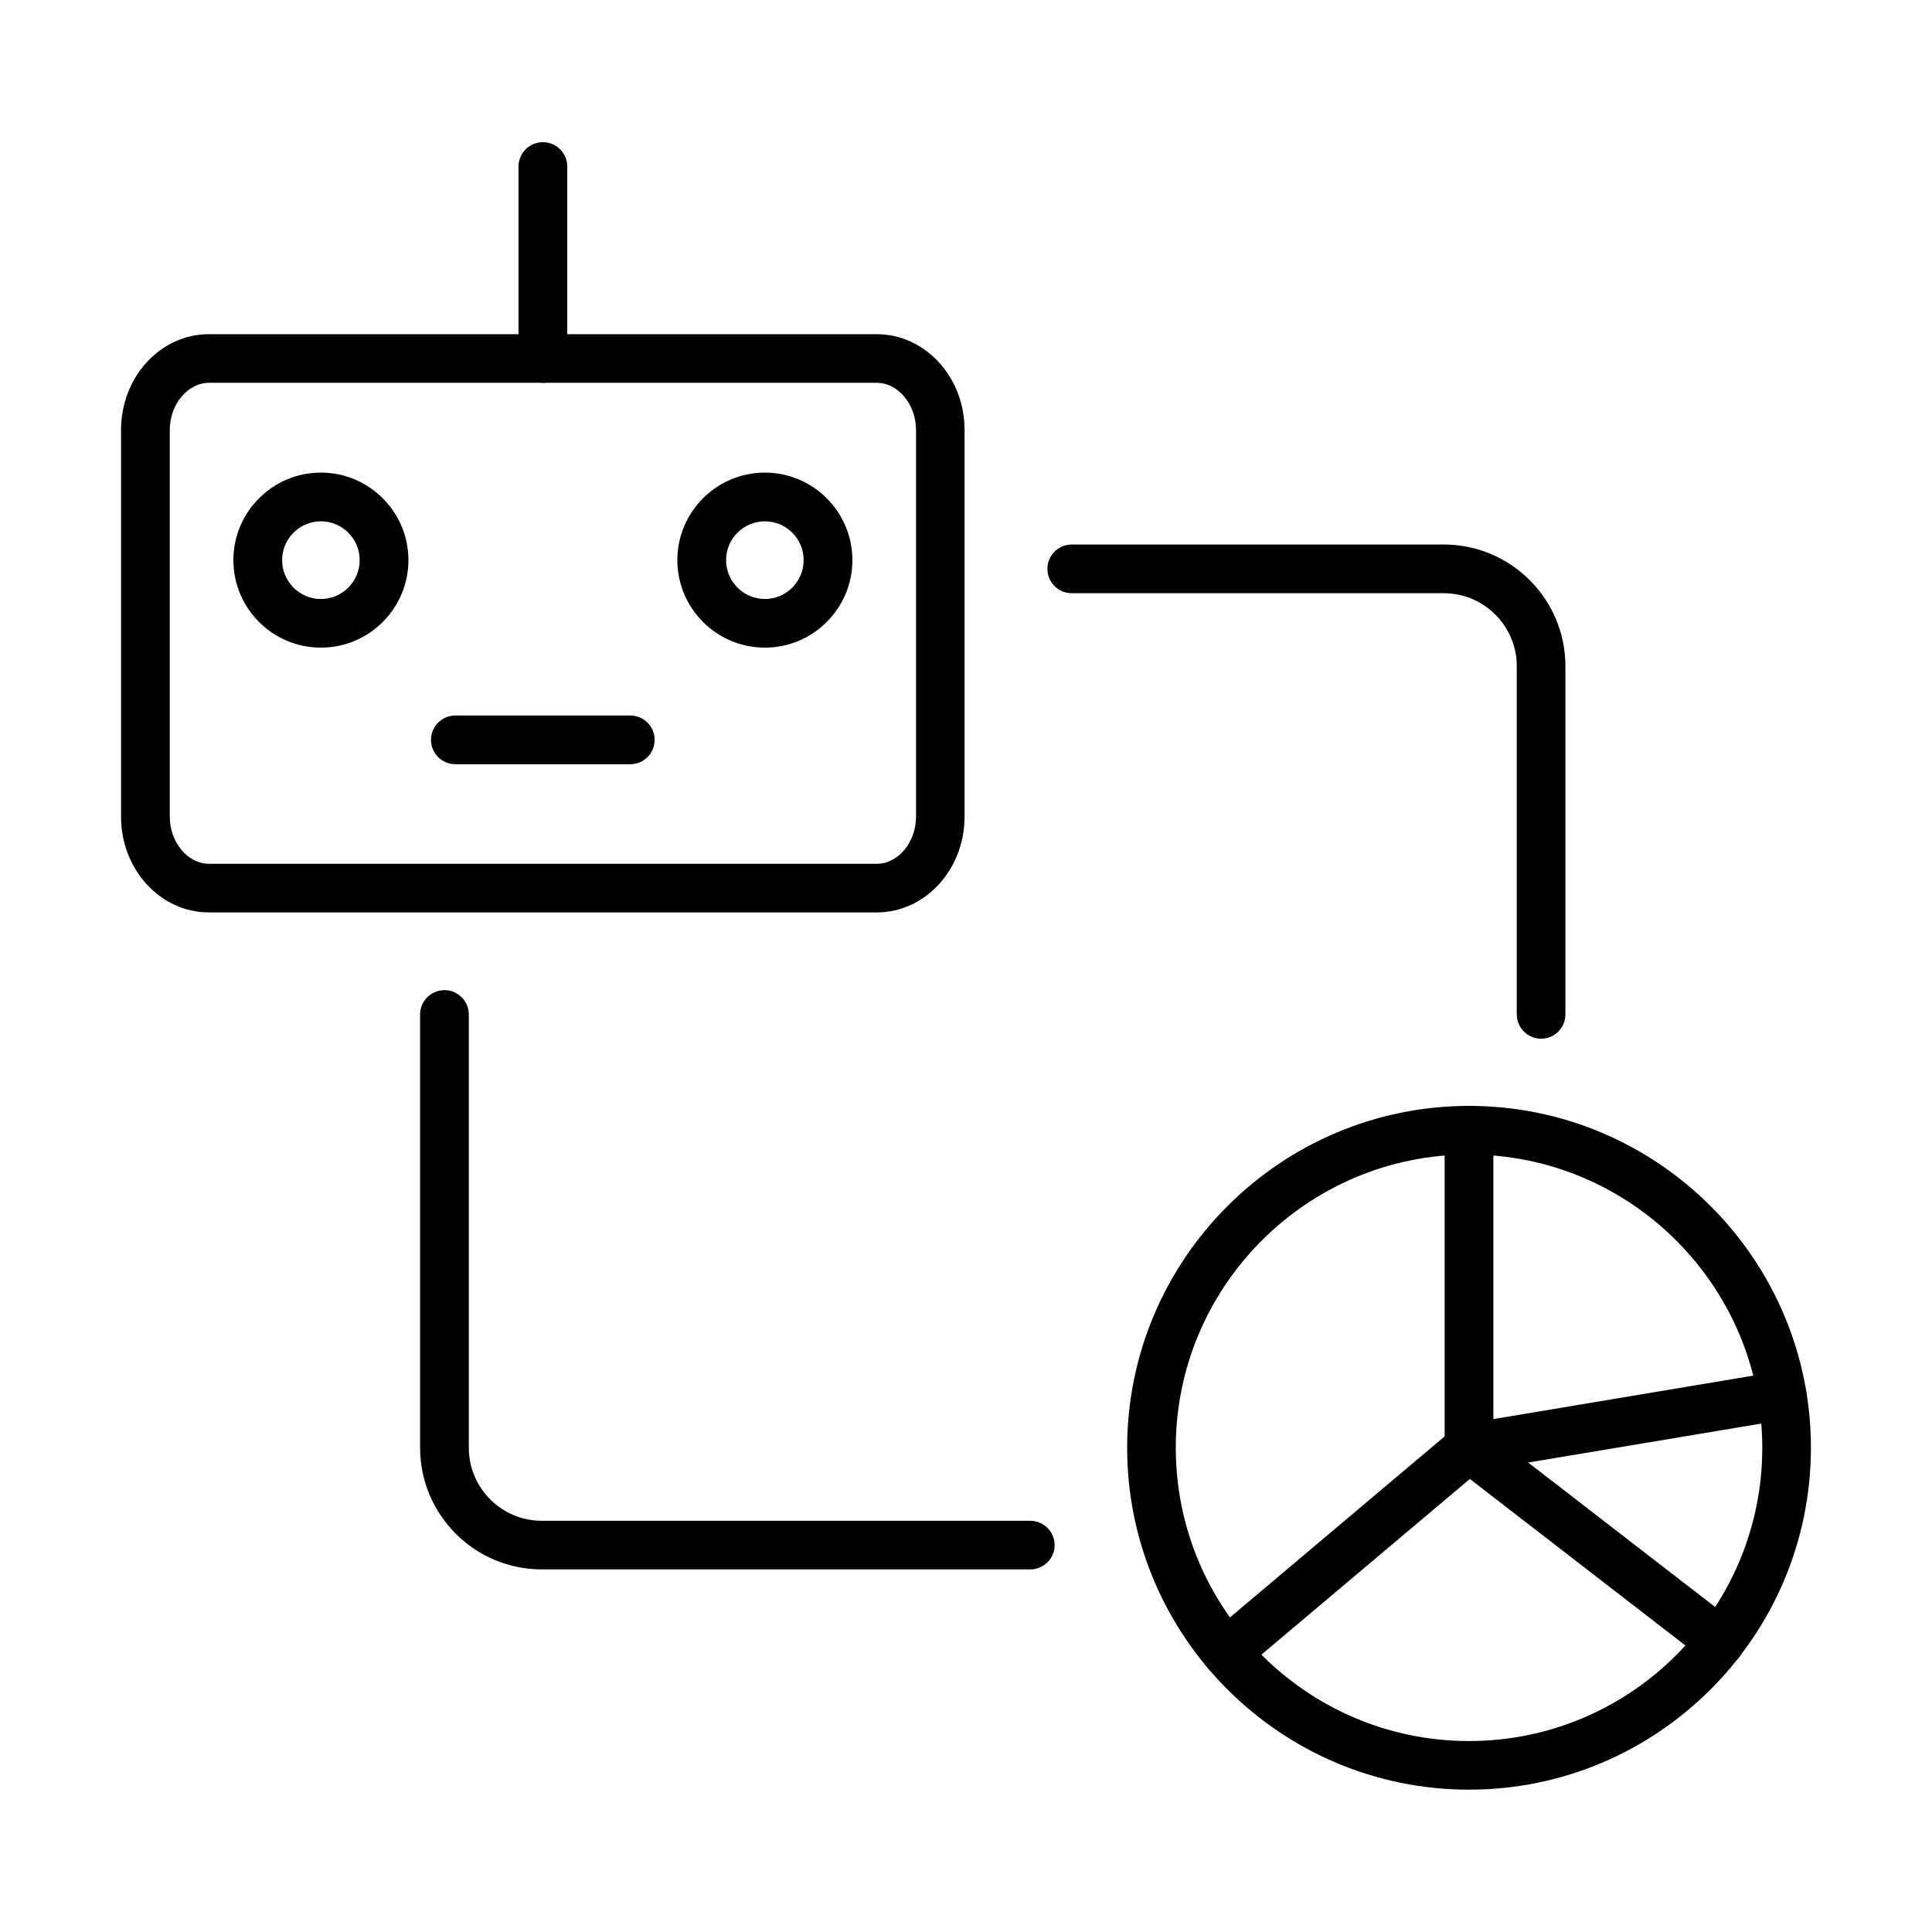
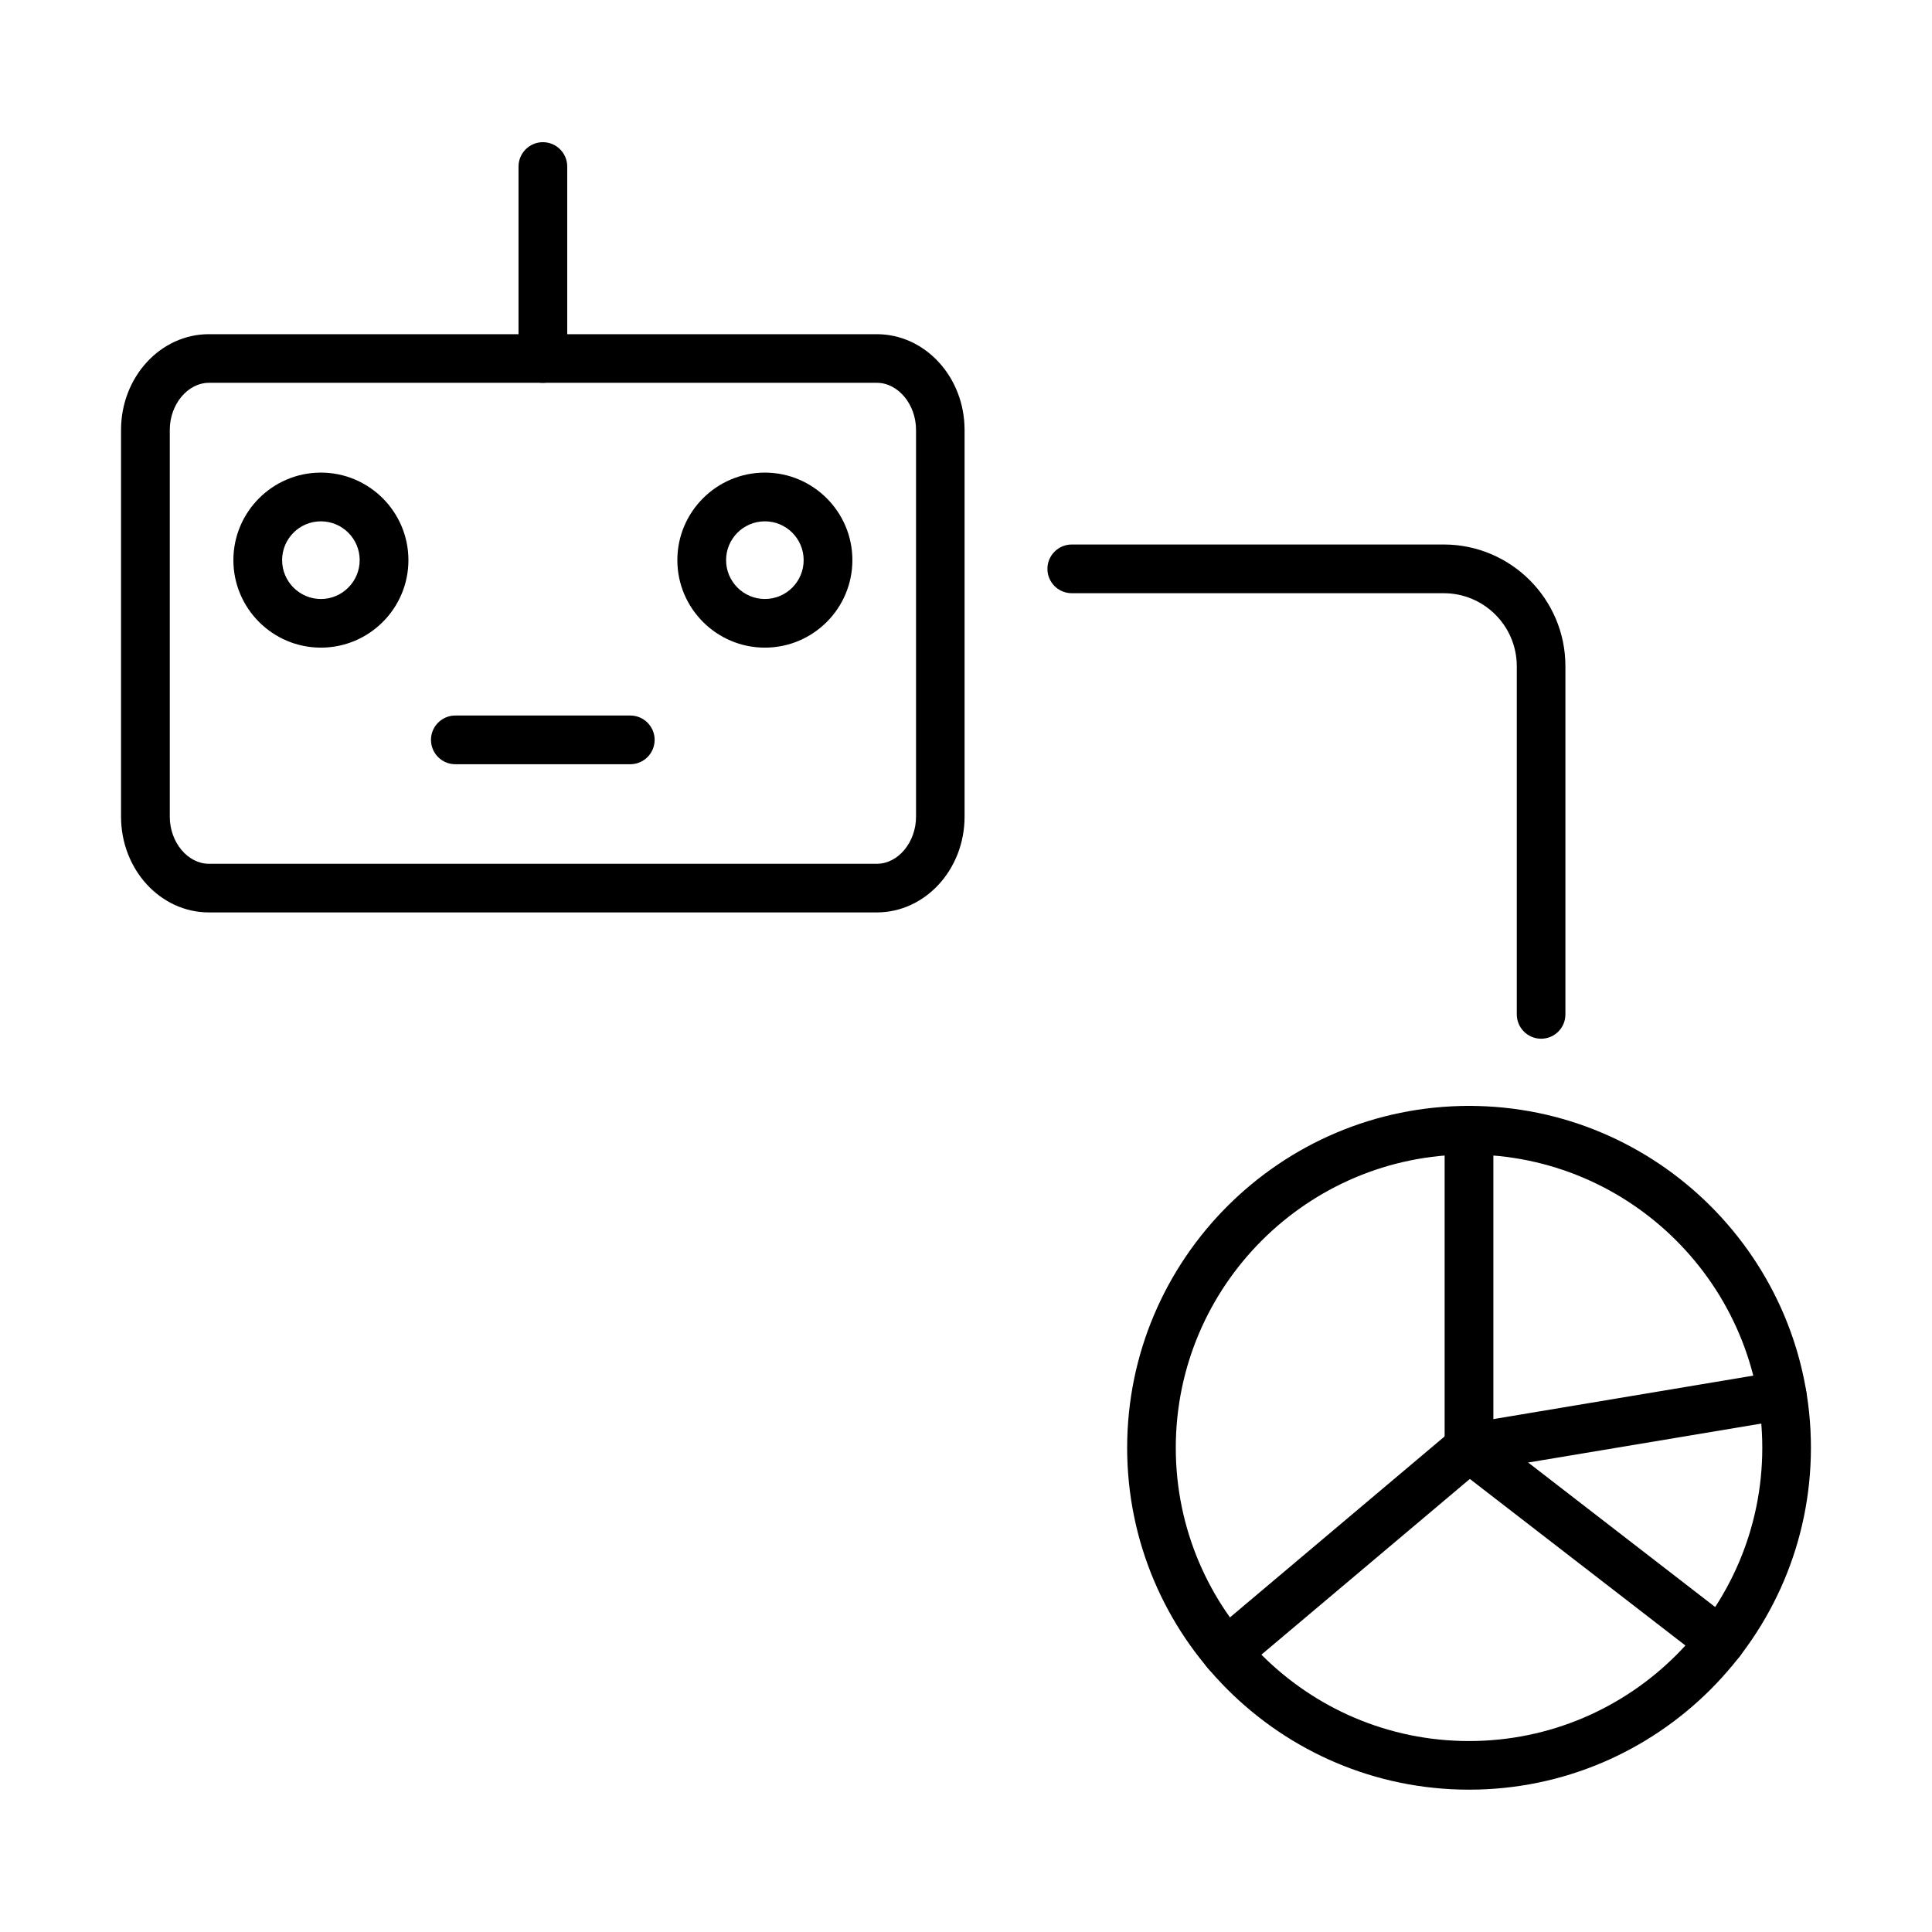
<svg xmlns="http://www.w3.org/2000/svg" fill="#000000" width="800px" height="800px" version="1.1" viewBox="144 144 512 512">
  <g>
    <path d="m376.35 385.8h-177c-12.84 0-23.273-11.363-23.273-25.363v-102.51c0-14 10.434-25.363 23.273-25.363h177c12.836 0 23.27 11.363 23.27 25.363v102.51c0 14-10.434 25.363-23.27 25.363zm-176.97-140.35c-5.633 0-10.387 5.707-10.387 12.477v102.51c0 6.769 4.754 12.477 10.387 12.477h176.99c5.633 0 10.387-5.707 10.387-12.477v-102.51c0-6.769-4.754-12.477-10.387-12.477z" />
    <path d="m346.7 315.63c-12.785 0-23.195-10.41-23.195-23.195s10.41-23.191 23.195-23.191 23.191 10.406 23.191 23.191c0 12.812-10.406 23.195-23.191 23.195zm0-33.473c-5.684 0-10.281 4.621-10.281 10.277 0 5.684 4.625 10.305 10.281 10.305 5.684 0 10.277-4.621 10.277-10.305 0-5.656-4.594-10.277-10.277-10.277z" />
    <path d="m229.04 315.63c-12.785 0-23.191-10.406-23.191-23.191s10.406-23.195 23.191-23.195c12.785 0 23.195 10.41 23.195 23.195 0 12.809-10.41 23.191-23.195 23.191zm0-33.473c-5.684 0-10.277 4.625-10.277 10.281 0 5.68 4.621 10.305 10.277 10.305s10.281-4.625 10.281-10.305c0-5.656-4.602-10.281-10.281-10.281z" />
    <path d="m311.03 346.53h-46.359c-3.566 0-6.457-2.891-6.457-6.457 0-3.562 2.891-6.453 6.457-6.453h46.359c3.566 0 6.457 2.891 6.457 6.453 0 3.566-2.891 6.457-6.457 6.457z" />
    <path d="m287.87 245.45c-3.566 0-6.457-2.891-6.457-6.457v-50.855c0-3.562 2.891-6.457 6.457-6.457 3.562 0 6.453 2.894 6.453 6.457v50.855c-0.023 3.566-2.891 6.457-6.453 6.457z" />
-     <path d="m417.01 559.91h-129.45c-17.77 0-32.23-14.461-32.23-32.23v-114.83c0-3.566 2.891-6.457 6.457-6.457 3.562 0 6.457 2.891 6.457 6.457v114.83c0 10.668 8.676 19.344 19.34 19.344h129.45c3.562 0 6.457 2.894 6.457 6.457 0 3.566-2.922 6.43-6.488 6.43z" />
    <path d="m552.42 419.27c-3.566 0-6.457-2.894-6.457-6.457v-92.258c0-10.668-8.68-19.348-19.348-19.348h-98.582c-3.566 0-6.457-2.891-6.457-6.453 0-3.566 2.891-6.457 6.457-6.457h98.582c17.77 0 32.234 14.461 32.234 32.23v92.258c0.027 3.59-2.867 6.484-6.43 6.484z" />
    <path d="m533.31 618.28c-49.949 0-90.602-40.652-90.602-90.605 0-49.949 40.652-90.602 90.602-90.602 49.949 0 90.605 40.652 90.605 90.602-0.027 49.953-40.656 90.605-90.605 90.605zm0-168.32c-42.848 0-77.715 34.867-77.715 77.715 0 42.848 34.867 77.719 77.715 77.719s77.715-34.871 77.715-77.719c-0.023-42.848-34.891-77.715-77.715-77.715z" />
    <path d="m468.98 588.34c-1.832 0-3.668-0.773-4.934-2.297-2.297-2.711-1.934-6.793 0.777-9.09l64.336-54.242c2.324-1.961 5.707-2.039 8.109-0.18l66.582 51.449c2.816 2.172 3.336 6.227 1.164 9.039-2.168 2.816-6.223 3.332-9.039 1.164l-62.449-48.246-60.359 50.879c-1.242 1.035-2.715 1.523-4.188 1.523z" />
    <path d="m533.3 534.13c-1.523 0-2.996-0.543-4.16-1.523-1.445-1.242-2.297-3.023-2.297-4.934v-84.148c0-3.562 2.891-6.457 6.457-6.457 3.562 0 6.457 2.894 6.457 6.457v76.555l75.492-12.629c3.566-0.621 6.844 1.781 7.414 5.293 0.566 3.512-1.781 6.844-5.293 7.414l-83.012 13.871c-0.359 0.051-0.723 0.102-1.059 0.102z" />
  </g>
</svg>